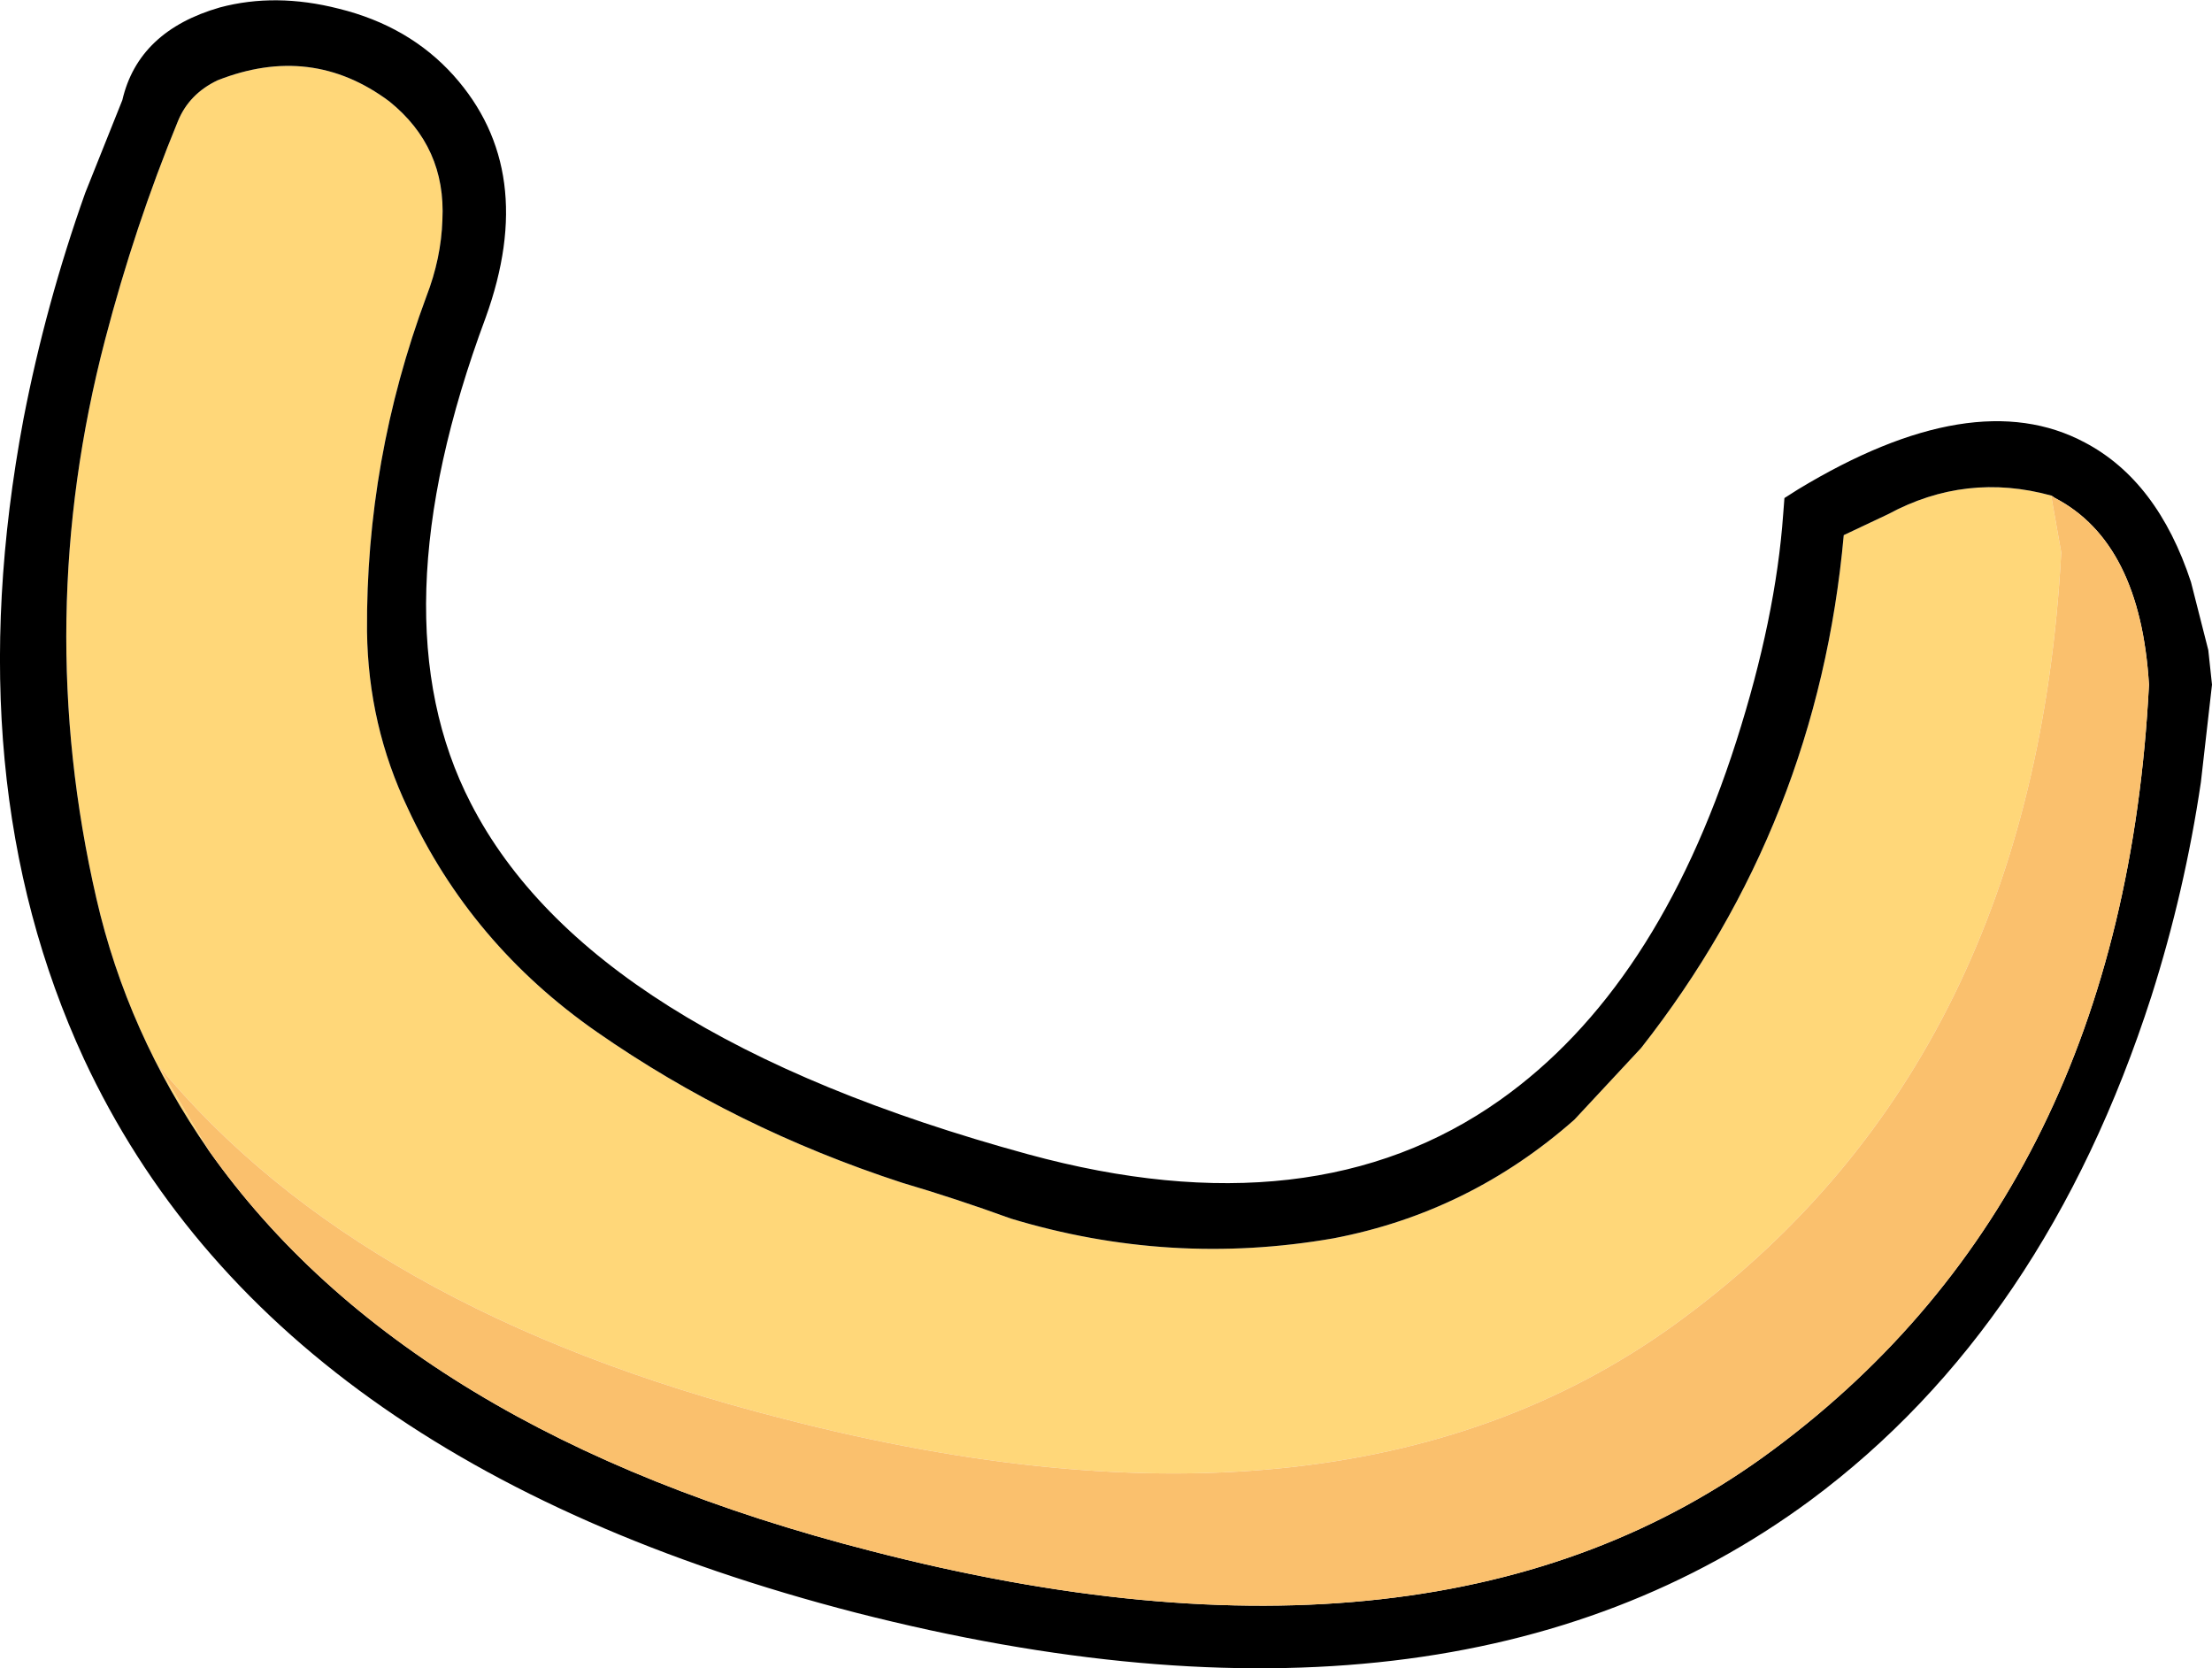
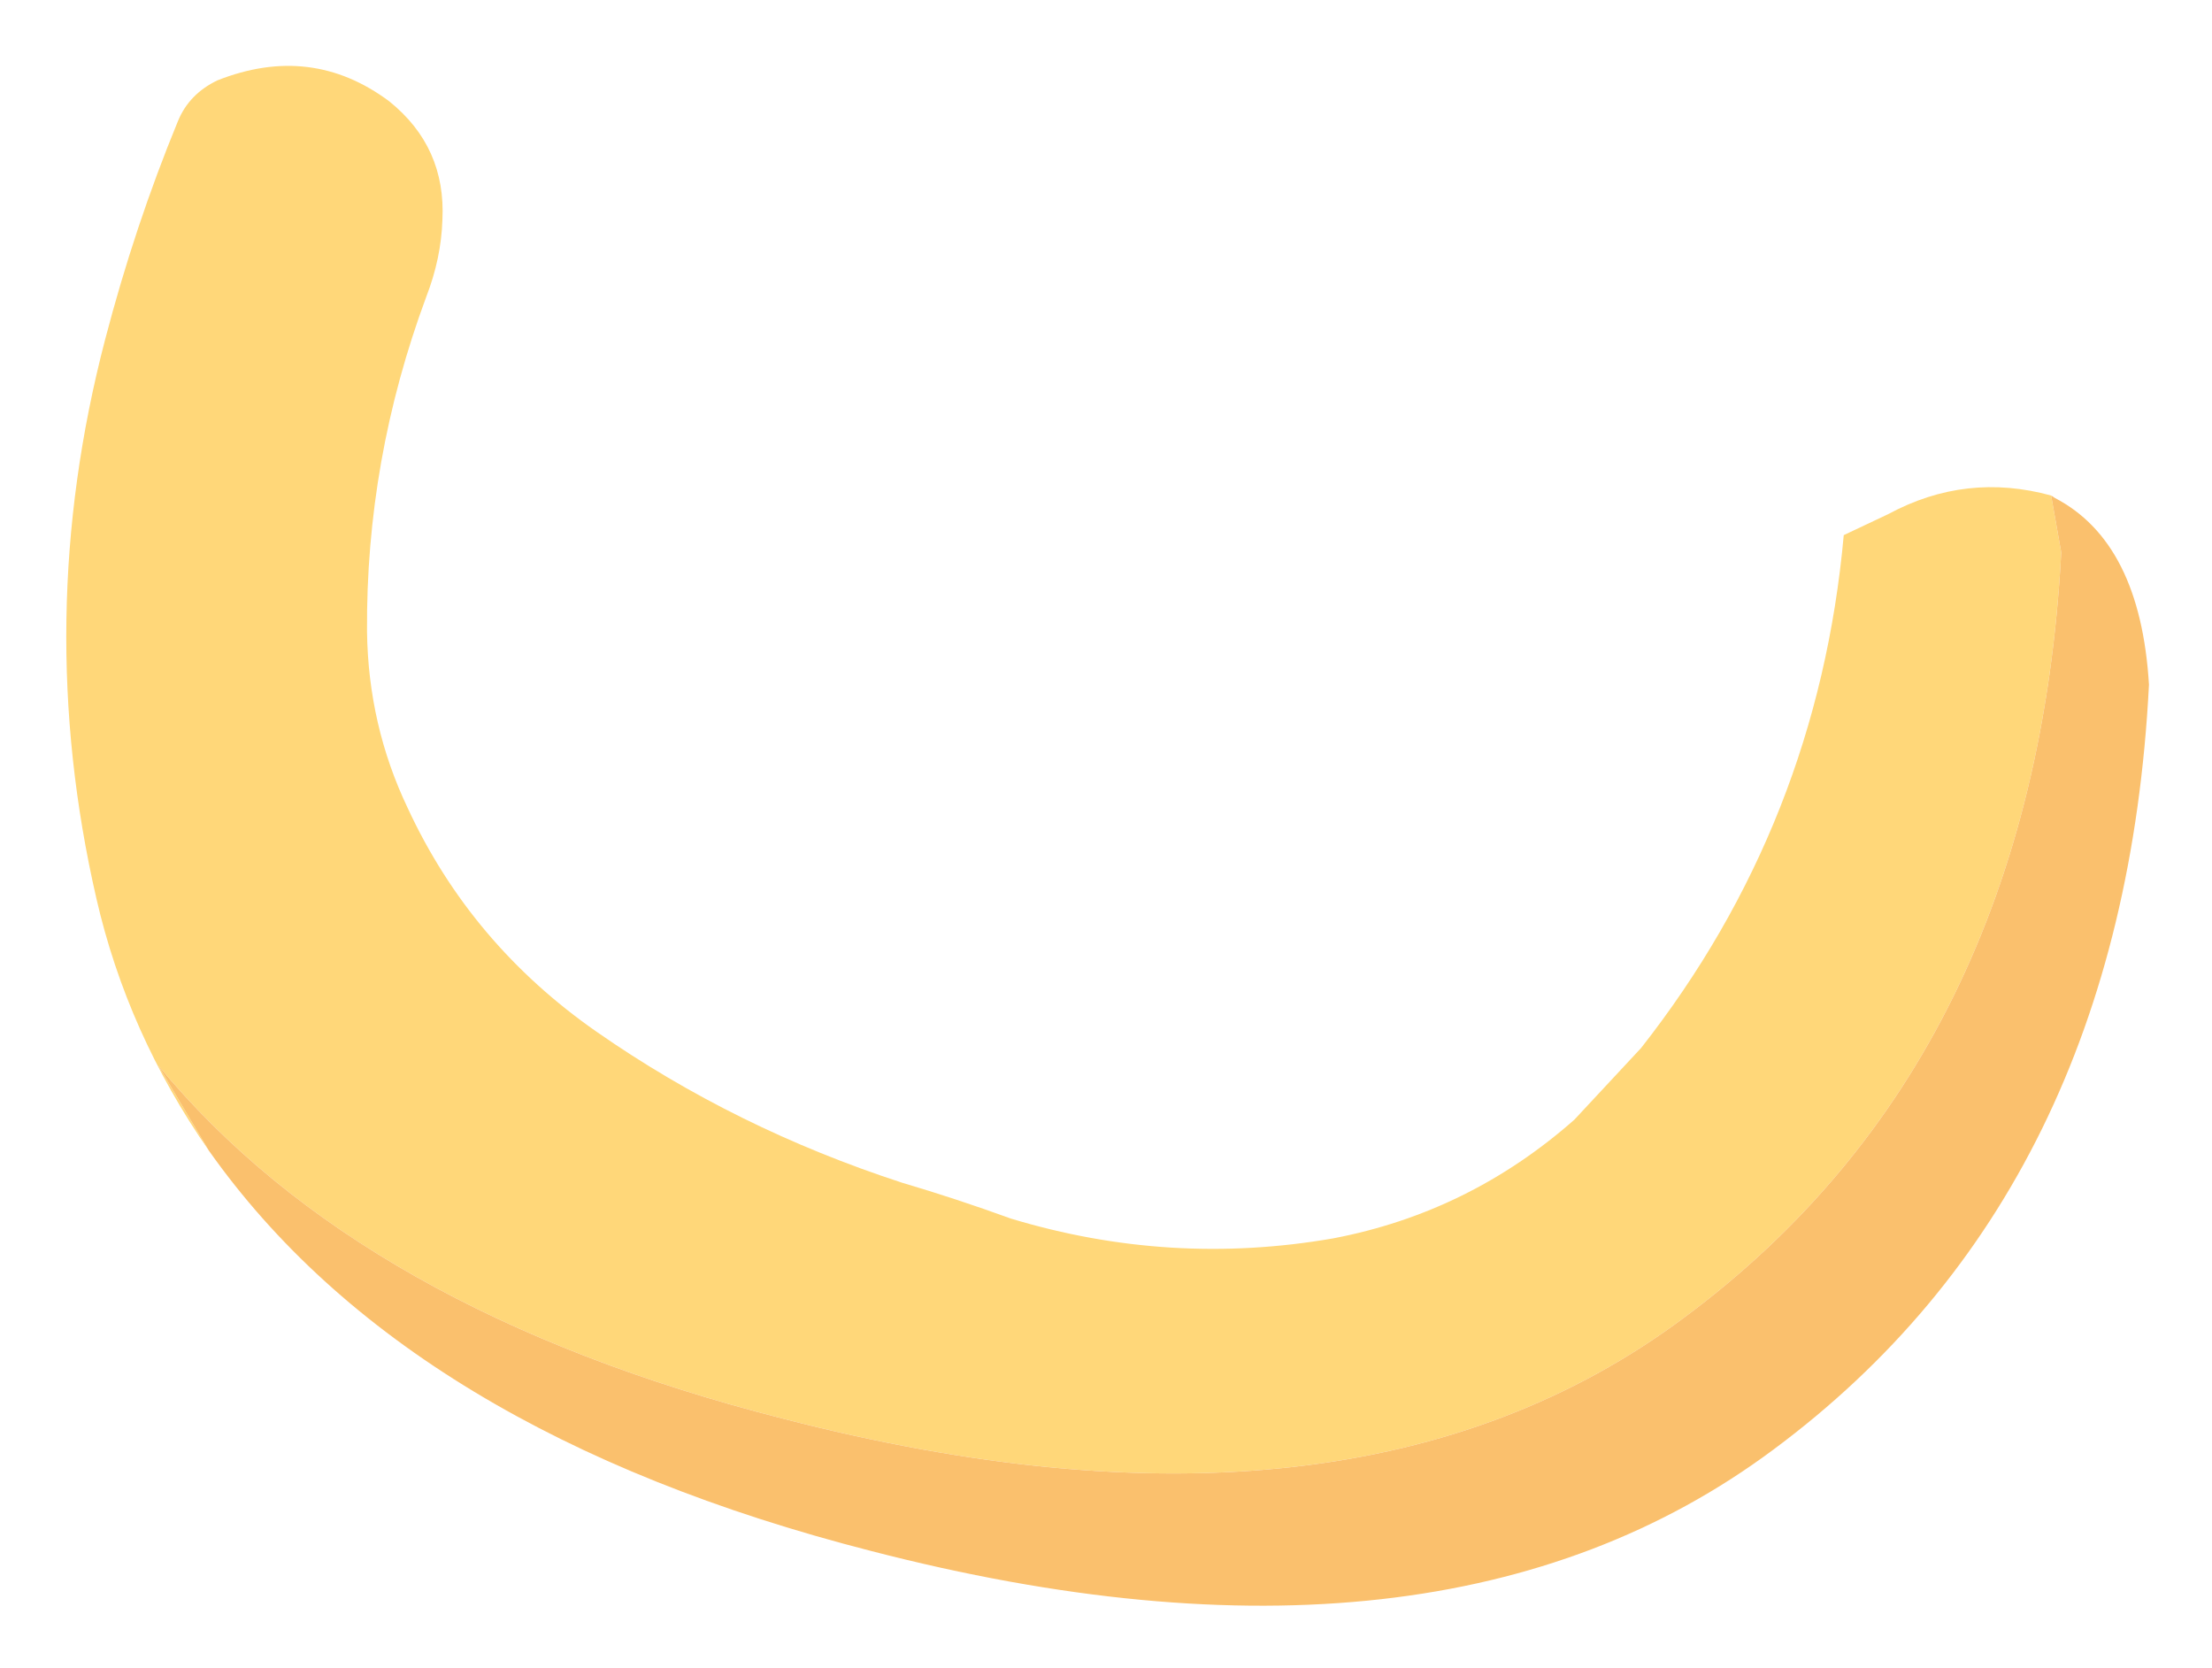
<svg xmlns="http://www.w3.org/2000/svg" height="67.5px" width="89.5px">
  <g transform="matrix(1.0, 0.0, 0.0, 1.0, 48.45, 14.4)">
    <path d="M-40.0 32.15 Q-43.3 27.4 -44.55 21.95 -47.15 10.65 -44.2 -0.65 -43.0 -5.25 -41.25 -9.5 -40.8 -10.6 -39.65 -11.15 -35.85 -12.65 -32.7 -10.3 -30.4 -8.45 -30.55 -5.5 -30.6 -3.95 -31.2 -2.4 -33.65 4.2 -33.6 11.15 -33.55 14.95 -31.95 18.3 -29.4 23.8 -24.3 27.35 -18.7 31.25 -11.95 33.45 -9.75 34.1 -7.55 34.9 -1.1 36.85 5.5 35.7 11.0 34.65 15.25 30.9 L17.95 28.0 Q25.1 18.9 26.15 7.25 L27.95 6.4 Q31.1 4.7 34.55 5.65 L34.55 5.7 34.95 7.95 Q33.85 28.4 19.7 38.9 6.25 48.95 -16.75 43.0 -33.85 38.65 -42.05 28.7 L-40.0 32.15" fill="#ffd779" fill-rule="evenodd" stroke="none" />
-     <path d="M34.55 5.65 Q31.1 4.7 27.95 6.4 L26.15 7.25 Q25.1 18.9 17.95 28.0 L15.25 30.9 Q11.0 34.65 5.5 35.7 -1.1 36.85 -7.55 34.9 -9.75 34.1 -11.95 33.45 -18.7 31.25 -24.3 27.35 -29.4 23.8 -31.95 18.3 -33.55 14.95 -33.6 11.15 -33.65 4.2 -31.2 -2.4 -30.6 -3.95 -30.55 -5.5 -30.4 -8.45 -32.7 -10.3 -35.85 -12.65 -39.65 -11.15 -40.8 -10.6 -41.25 -9.5 -43.0 -5.25 -44.2 -0.65 -47.15 10.65 -44.55 21.95 -43.3 27.4 -40.0 32.15 -31.95 43.55 -13.2 48.35 9.8 54.3 23.3 44.25 37.45 33.75 38.5 13.3 38.15 7.55 34.7 5.75 L34.55 5.65 M-43.5 -10.35 Q-42.85 -13.15 -39.55 -14.1 -37.3 -14.7 -34.75 -14.05 -31.9 -13.35 -30.1 -11.35 -26.65 -7.5 -28.8 -1.55 -33.3 10.55 -29.4 18.1 -24.6 27.45 -6.85 32.3 4.7 35.45 12.25 30.1 18.6 25.6 21.8 15.6 23.4 10.6 23.7 6.4 L23.75 5.75 24.3 5.4 Q31.4 1.1 35.9 3.5 38.85 5.05 40.2 9.15 L40.9 11.9 41.05 13.3 40.6 17.25 Q39.95 21.65 38.6 25.9 34.3 39.25 24.8 46.3 10.3 57.0 -13.8 50.85 -37.45 44.75 -45.05 28.45 -50.25 17.2 -47.5 2.55 -46.6 -2.1 -45.0 -6.6 L-43.5 -10.35" fill="#000000" fill-rule="evenodd" stroke="none" />
    <path d="M-40.0 32.15 L-42.05 28.7 Q-33.85 38.65 -16.75 43.0 6.25 48.95 19.7 38.9 33.85 28.4 34.95 7.95 L34.55 5.7 34.55 5.65 34.7 5.75 Q38.15 7.55 38.5 13.3 37.45 33.75 23.3 44.25 9.8 54.3 -13.2 48.35 -31.95 43.55 -40.0 32.15" fill="#fac06d" fill-rule="evenodd" stroke="none" />
  </g>
</svg>